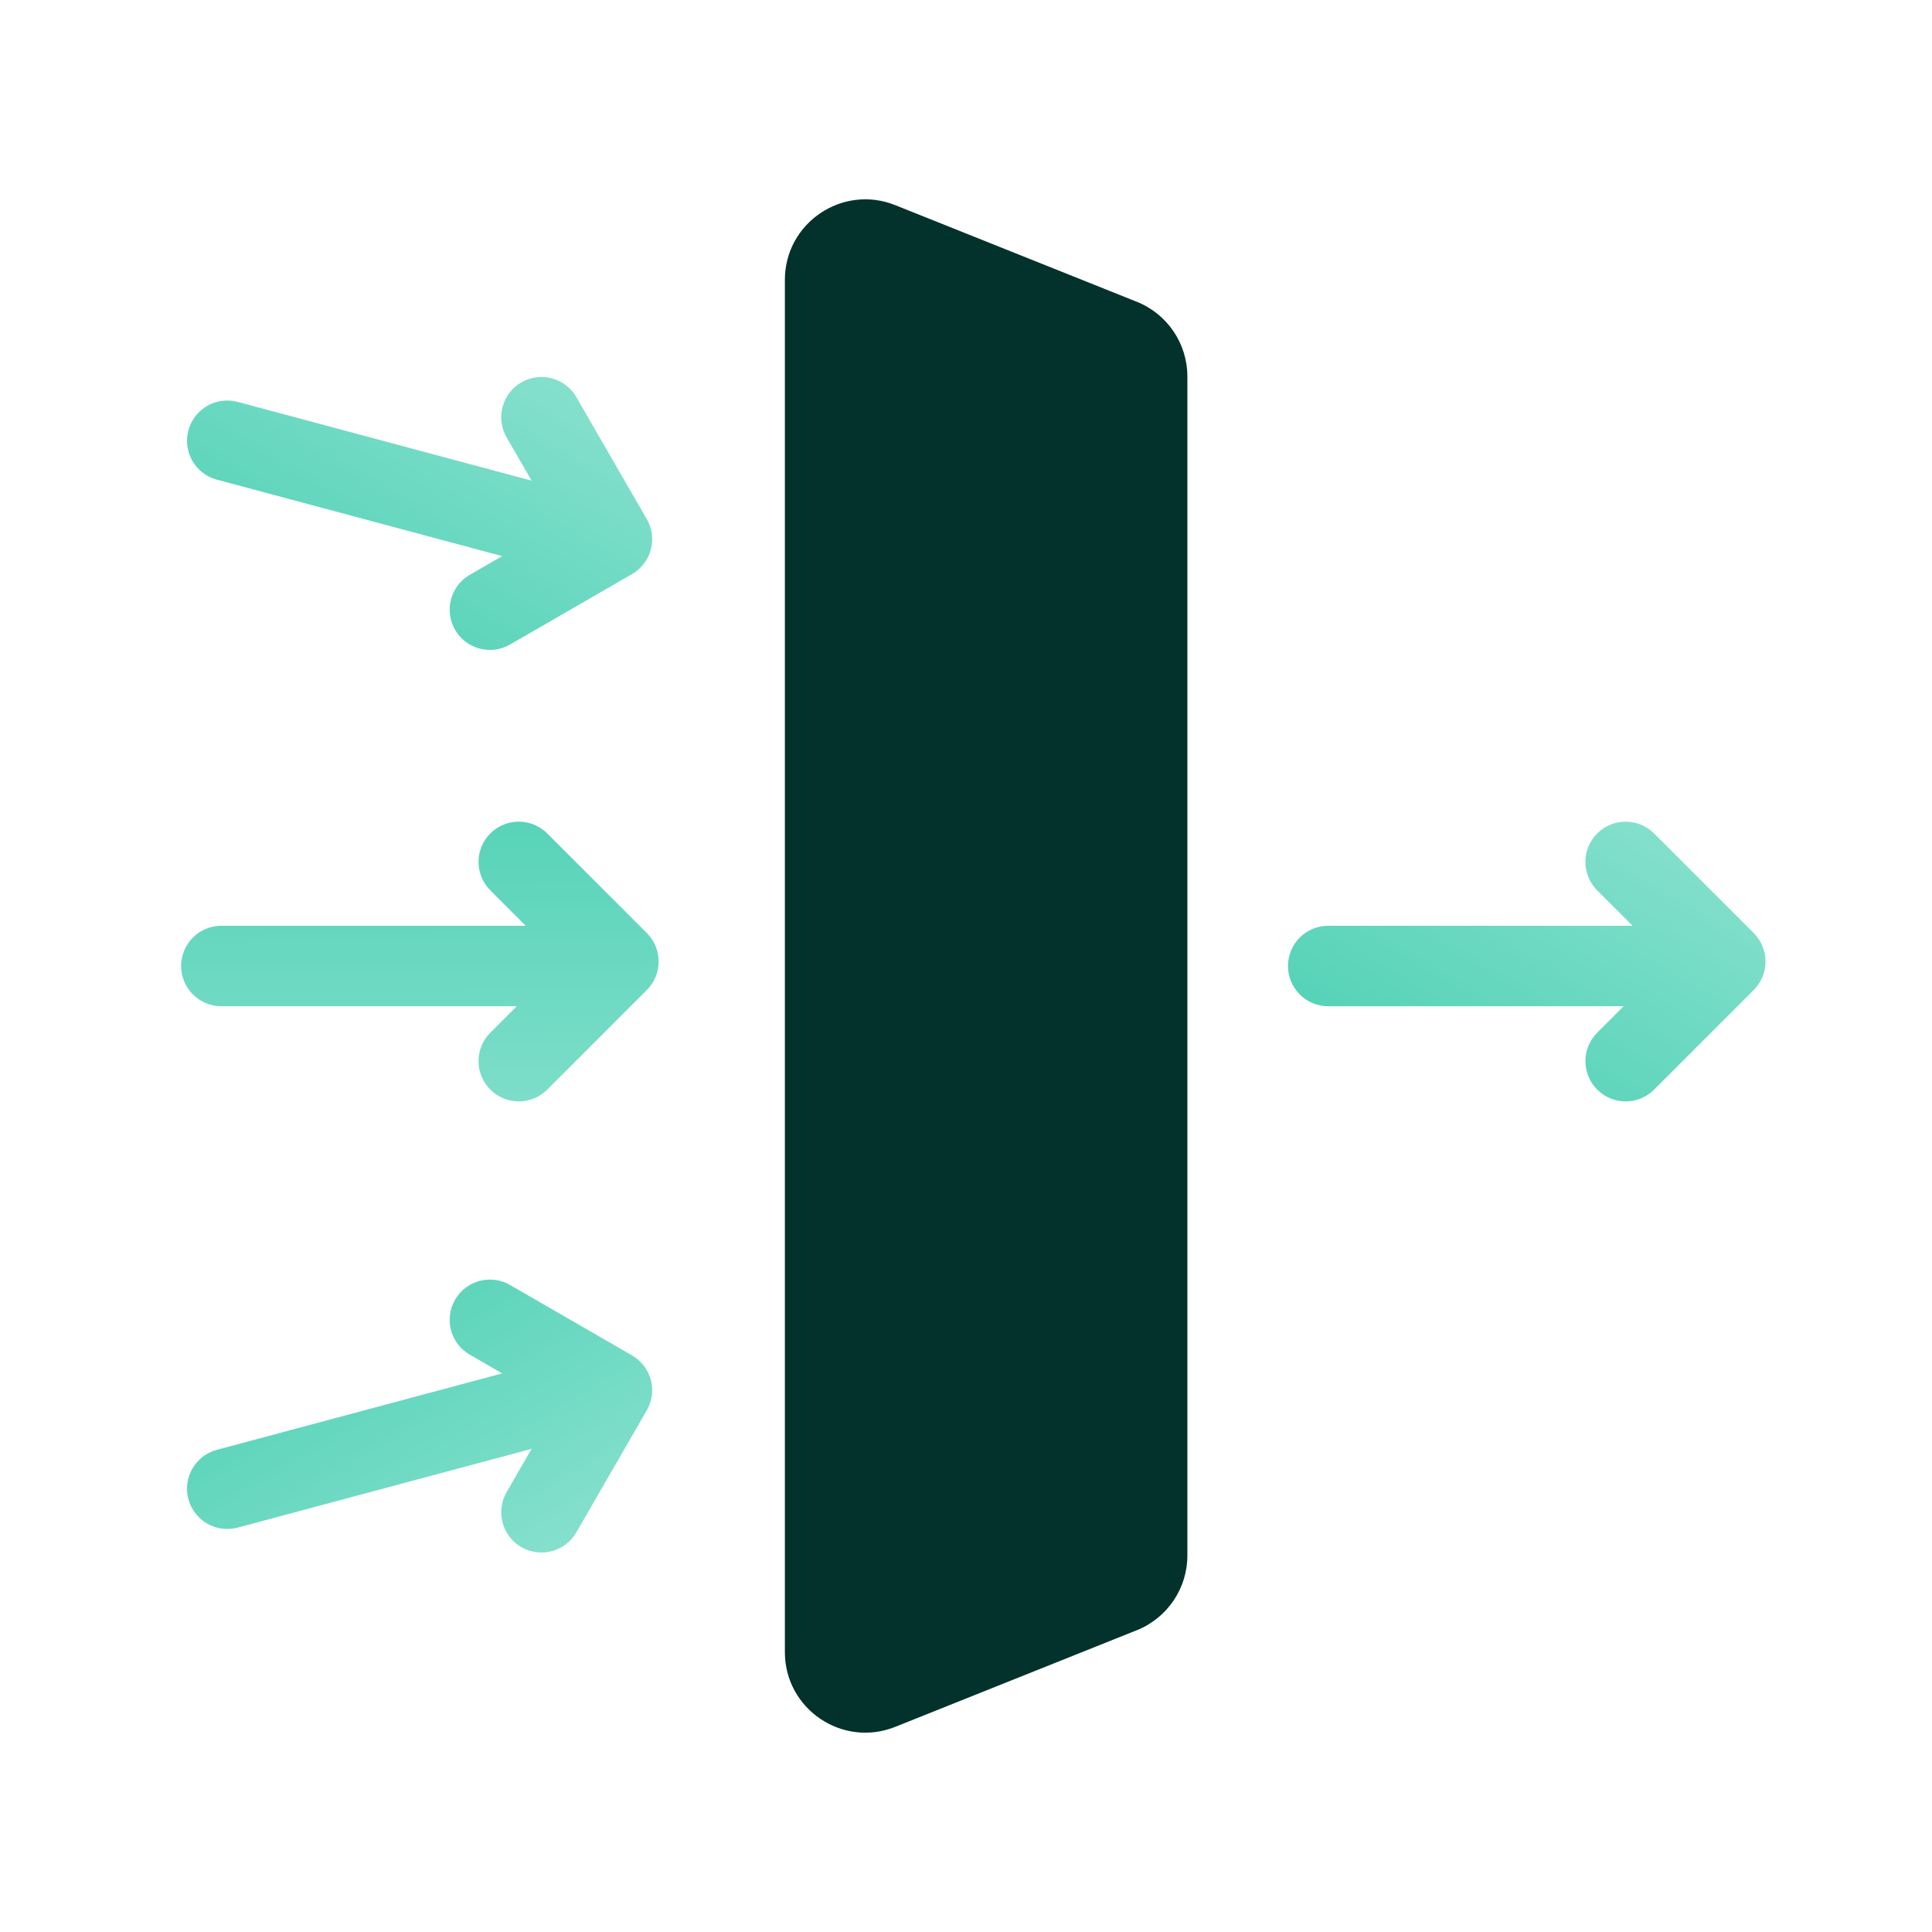
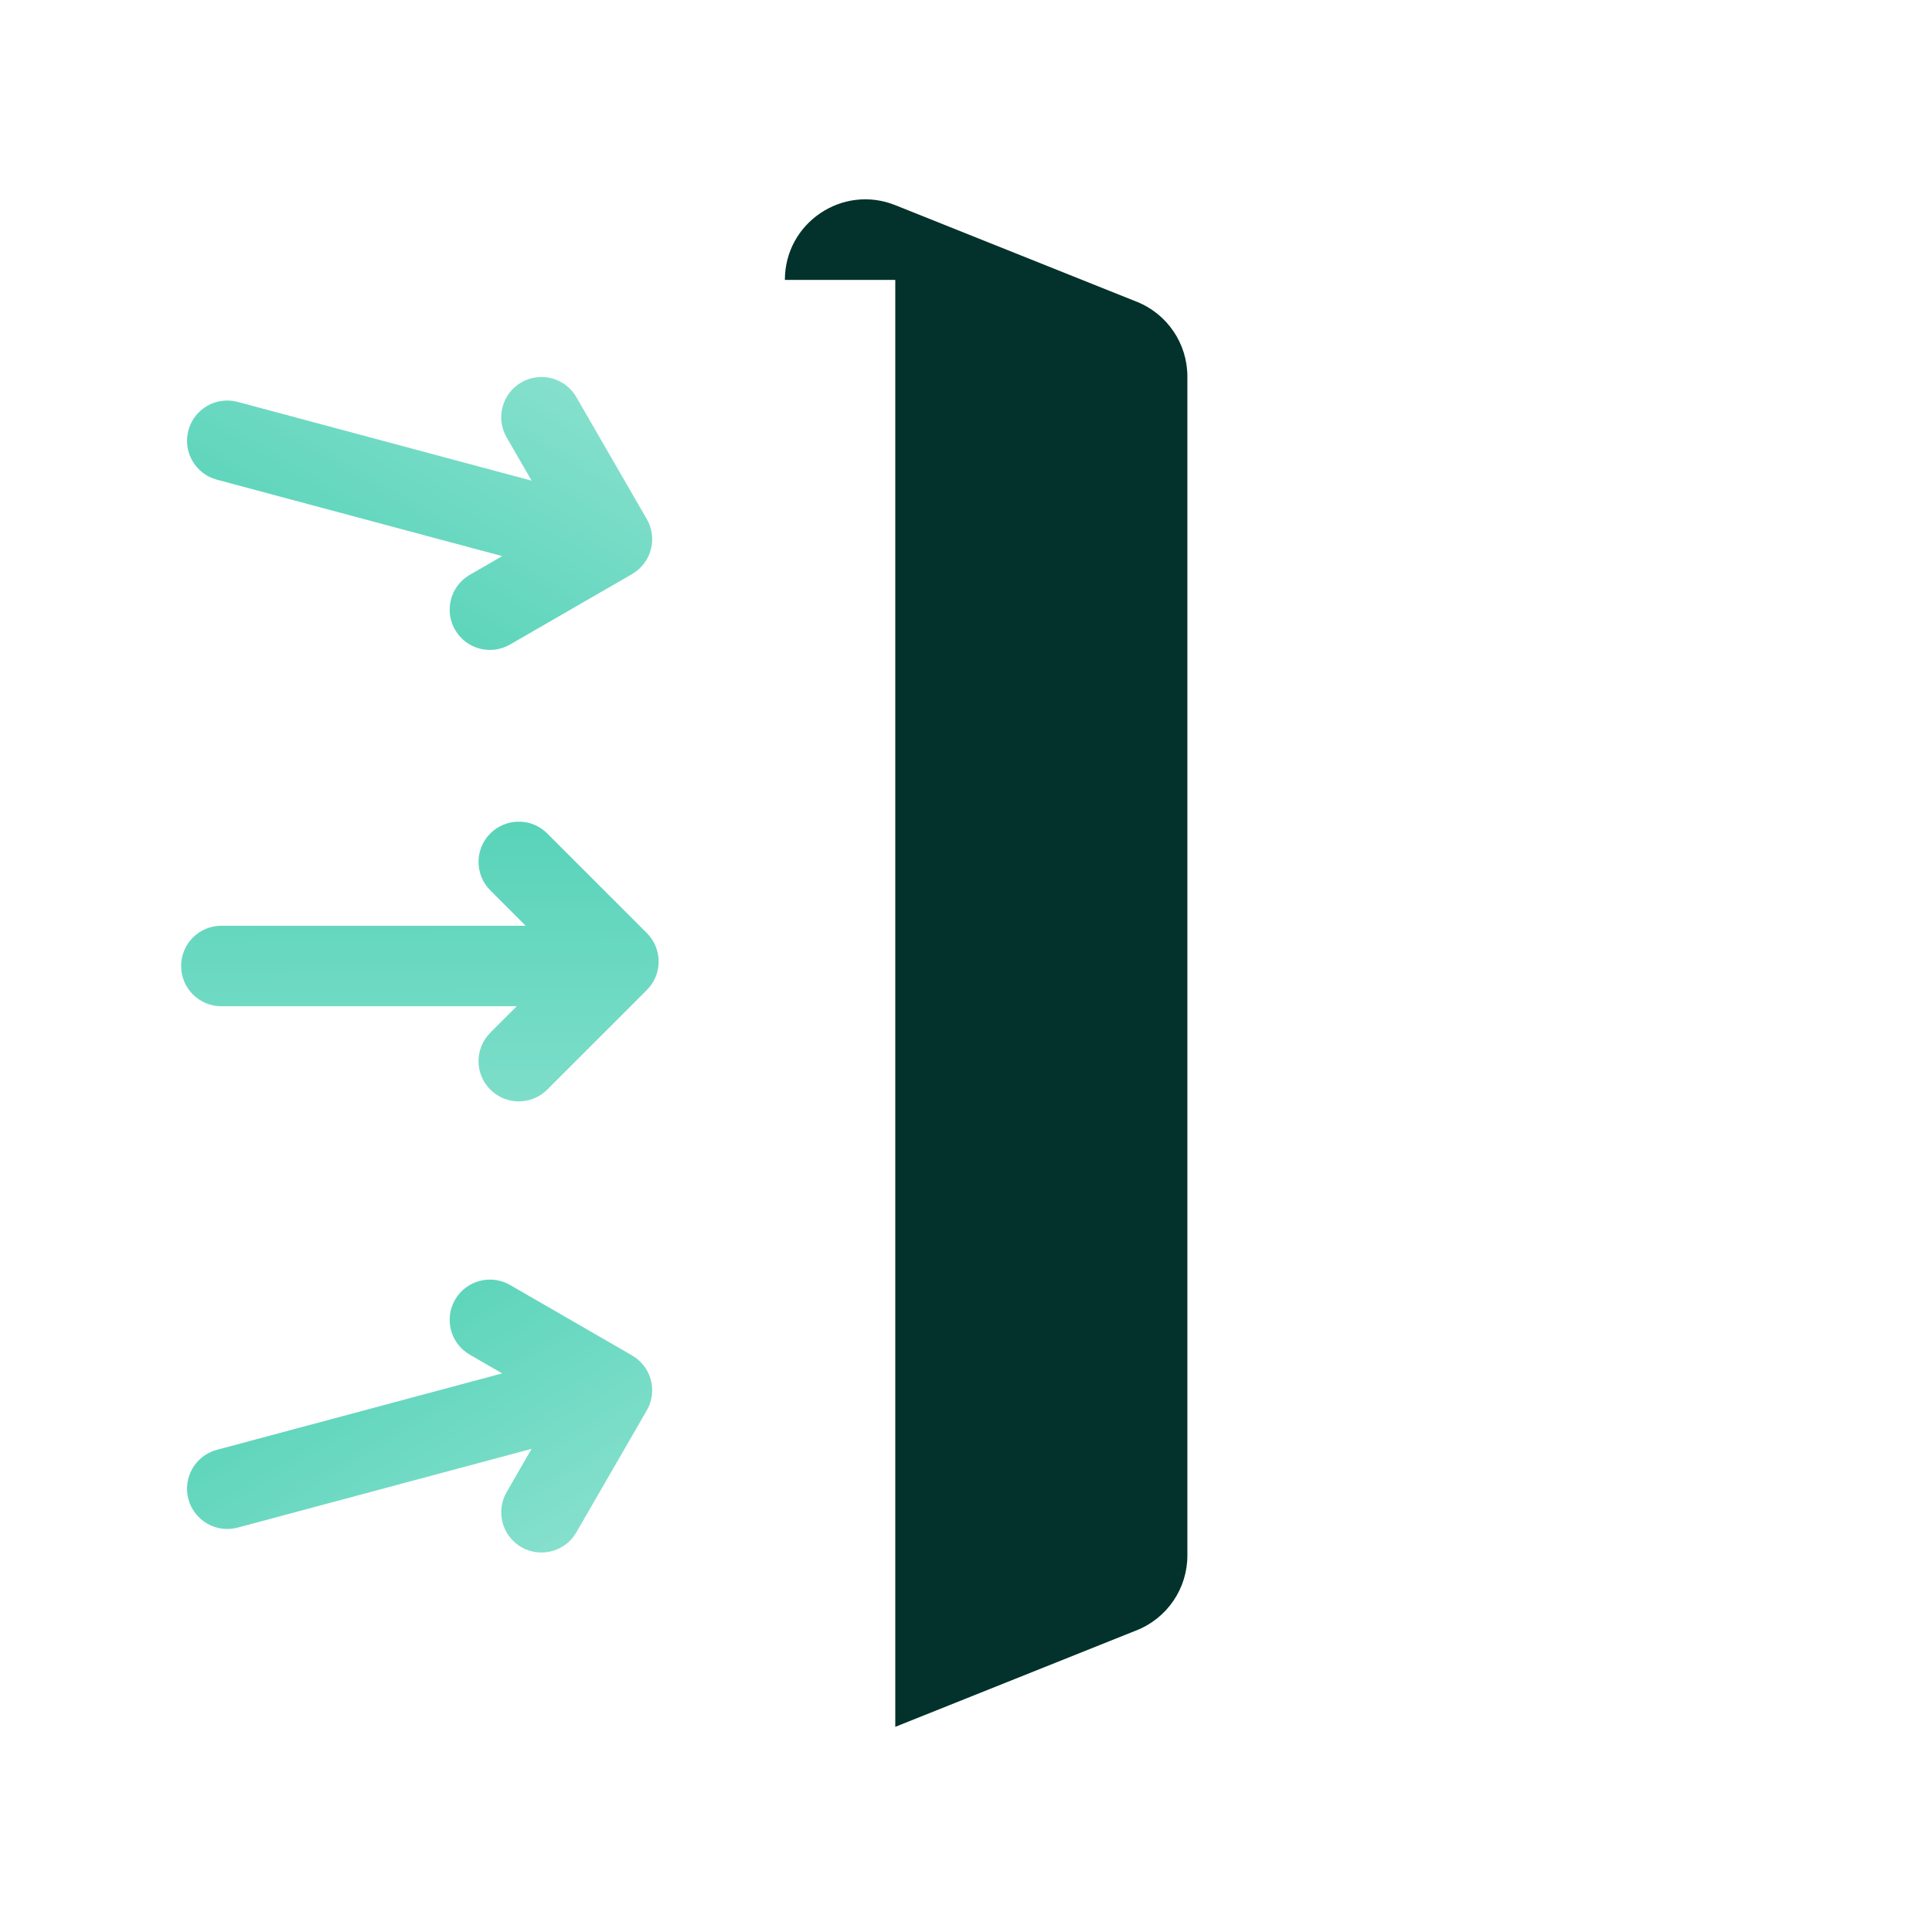
<svg xmlns="http://www.w3.org/2000/svg" width="96" height="96" viewBox="0 0 96 96" fill="none">
-   <path d="M39 13.908C39 11.078 41.858 9.143 44.486 10.194L56.486 14.994C58.004 15.602 59 17.073 59 18.708V77.292C59 78.927 58.004 80.398 56.486 81.006L44.486 85.806C41.858 86.857 39 84.922 39 82.092V13.908Z" fill="#02322B" />
+   <path d="M39 13.908C39 11.078 41.858 9.143 44.486 10.194L56.486 14.994C58.004 15.602 59 17.073 59 18.708V77.292C59 78.927 58.004 80.398 56.486 81.006L44.486 85.806V13.908Z" fill="#02322B" />
  <path fill-rule="evenodd" clip-rule="evenodd" d="M24.364 54.142C23.583 53.361 23.583 52.095 24.364 51.314L25.678 50L11 50C9.895 50 9 49.105 9 48C9 46.896 9.895 46 11 46H26.121L24.364 44.243C23.583 43.462 23.583 42.195 24.364 41.414C25.145 40.633 26.411 40.633 27.192 41.414L32.132 46.354L32.142 46.364C32.923 47.145 32.923 48.411 32.142 49.193L27.192 54.142C26.411 54.923 25.145 54.923 24.364 54.142Z" fill="url(#paint0_linear_2511_5100)" />
-   <path fill-rule="evenodd" clip-rule="evenodd" d="M79.364 41.414C80.145 40.633 81.411 40.633 82.192 41.414L87.132 46.353L87.142 46.364C87.923 47.145 87.923 48.411 87.142 49.192L82.192 54.142C81.411 54.923 80.145 54.923 79.364 54.142C78.583 53.361 78.583 52.094 79.364 51.313L80.678 50H66C64.895 50 64 49.104 64 48C64 46.895 64.895 46 66 46H81.121L79.364 44.242C78.583 43.461 78.583 42.195 79.364 41.414Z" fill="url(#paint1_linear_2511_5100)" />
  <path fill-rule="evenodd" clip-rule="evenodd" d="M25.906 19C26.863 18.447 28.086 18.775 28.638 19.732L32.131 25.781L32.138 25.794C32.551 26.509 32.472 27.372 32.007 27.993C31.85 28.204 31.648 28.386 31.406 28.526L31.398 28.531L25.344 32.026C24.387 32.578 23.164 32.251 22.612 31.294C22.059 30.337 22.387 29.114 23.344 28.562L24.953 27.633L10.775 23.834C9.708 23.548 9.075 22.451 9.361 21.385C9.647 20.318 10.744 19.684 11.81 19.97L26.416 23.884L25.174 21.732C24.622 20.775 24.949 19.552 25.906 19Z" fill="url(#paint2_linear_2511_5100)" />
  <path fill-rule="evenodd" clip-rule="evenodd" d="M25.906 76.876C26.863 77.428 28.086 77.101 28.638 76.144L32.131 70.094L32.138 70.082C32.551 69.367 32.472 68.504 32.007 67.883C31.85 67.672 31.648 67.49 31.406 67.35L31.398 67.345L25.344 63.85C24.387 63.298 23.164 63.626 22.612 64.582C22.059 65.539 22.387 66.762 23.344 67.314L24.953 68.243L10.775 72.042C9.708 72.328 9.075 73.424 9.361 74.491C9.647 75.558 10.744 76.192 11.81 75.906L26.416 71.992L25.174 74.144C24.622 75.101 24.949 76.324 25.906 76.876Z" fill="url(#paint3_linear_2511_5100)" />
  <defs>
    <linearGradient id="paint0_linear_2511_5100" x1="20.975" y1="35.197" x2="21.197" y2="60.578" gradientUnits="userSpaceOnUse">
      <stop stop-color="#49CFB2" />
      <stop offset="1" stop-color="#8CE2D0" />
    </linearGradient>
    <linearGradient id="paint1_linear_2511_5100" x1="64" y1="54.727" x2="76.124" y2="34.031" gradientUnits="userSpaceOnUse">
      <stop stop-color="#49CFB2" />
      <stop offset="1" stop-color="#8CE2D0" />
    </linearGradient>
    <linearGradient id="paint2_linear_2511_5100" x1="9.292" y1="32.294" x2="21.132" y2="12.116" gradientUnits="userSpaceOnUse">
      <stop stop-color="#49CFB2" />
      <stop offset="1" stop-color="#8CE2D0" />
    </linearGradient>
    <linearGradient id="paint3_linear_2511_5100" x1="9.292" y1="63.582" x2="21.132" y2="83.76" gradientUnits="userSpaceOnUse">
      <stop stop-color="#49CFB2" />
      <stop offset="1" stop-color="#8CE2D0" />
    </linearGradient>
  </defs>
</svg>